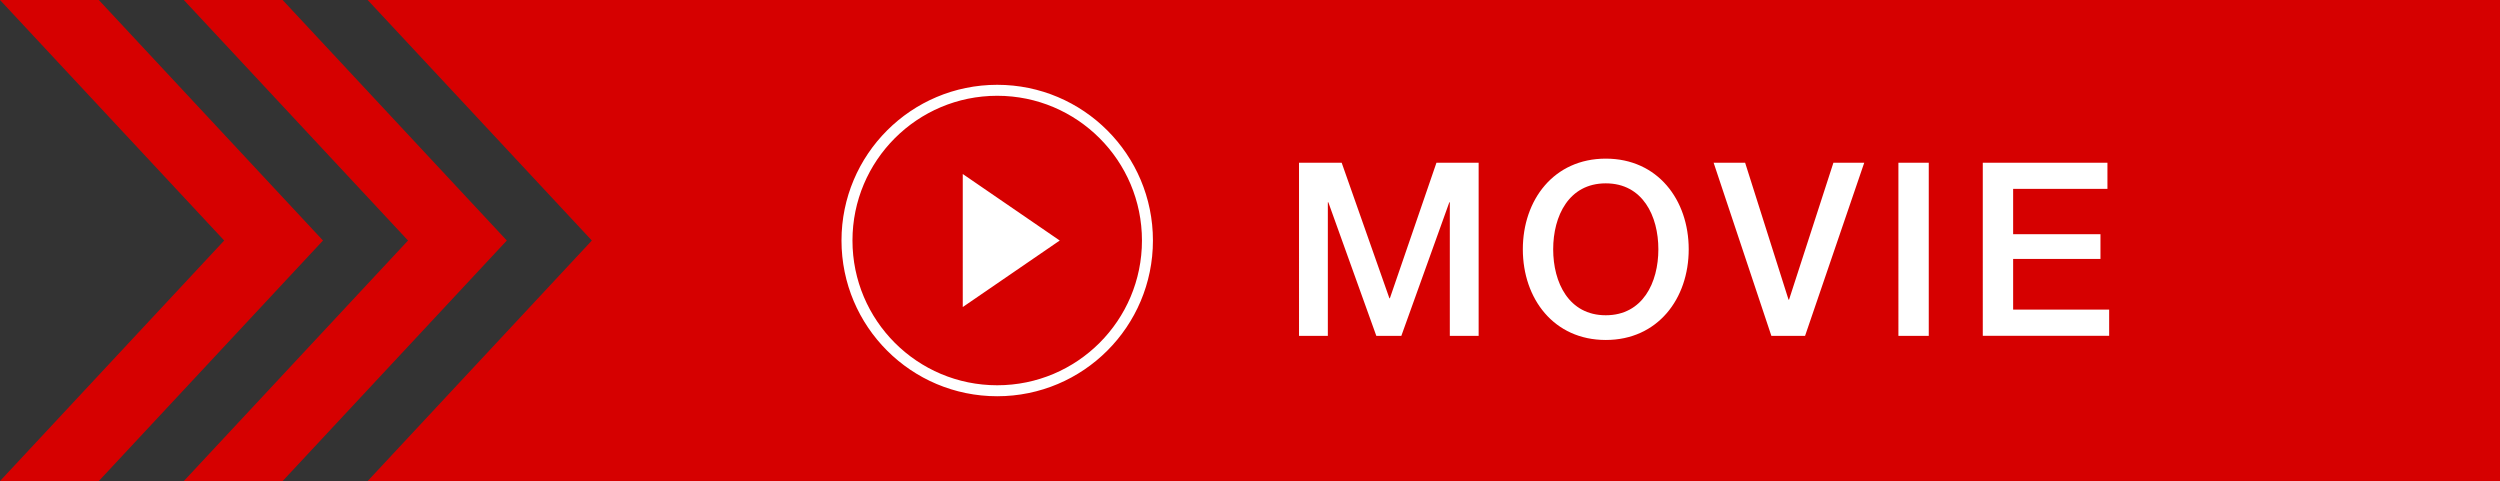
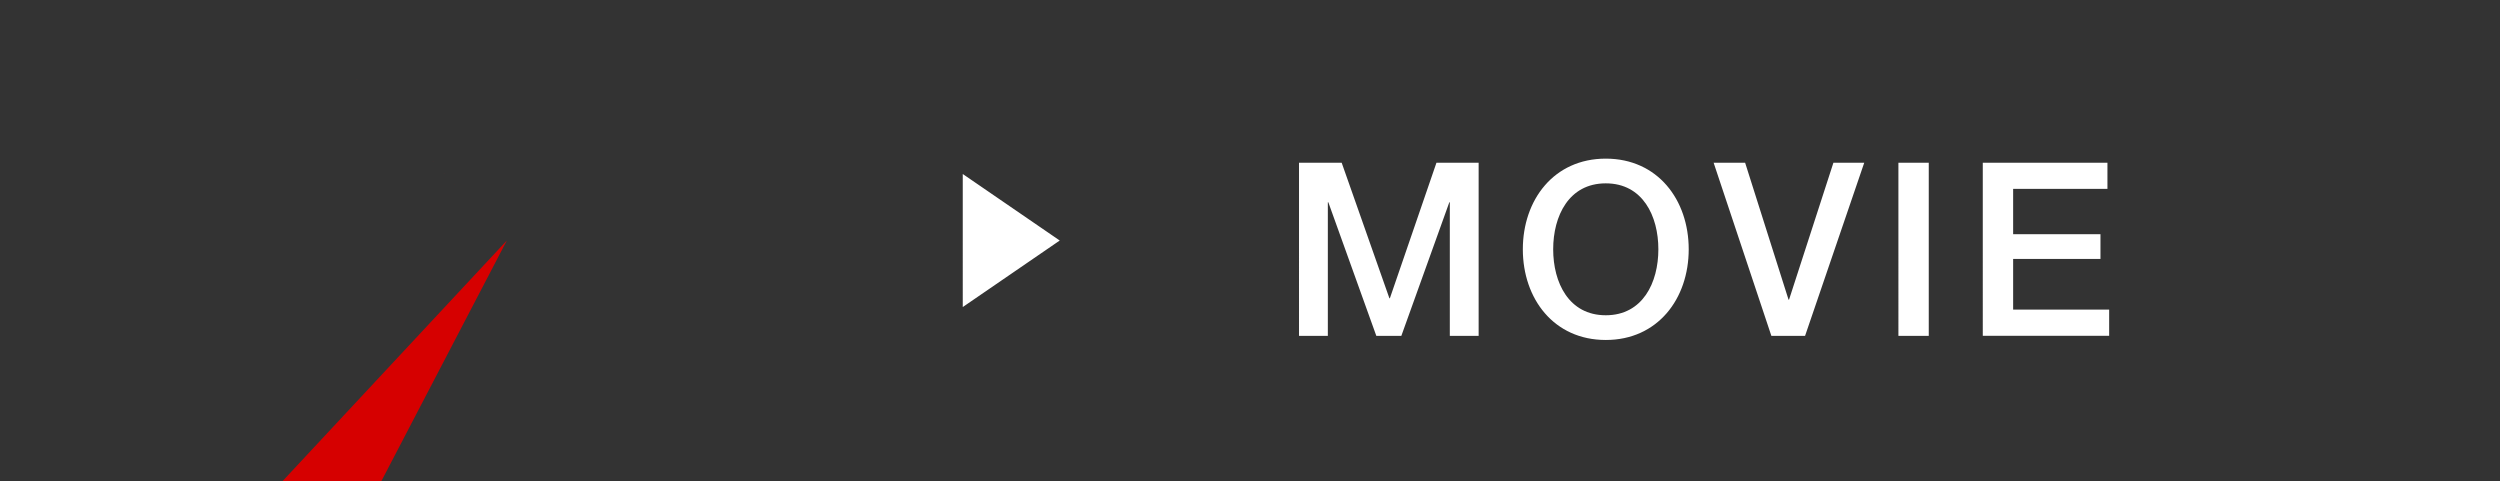
<svg xmlns="http://www.w3.org/2000/svg" id="_レイヤー_2" data-name="レイヤー 2" viewBox="0 0 261.93 50.4">
  <rect x="0" y="0" width="261.93" height="50.4" fill="#333333" stroke="none" />
  <defs>
    <style>.cls-1{fill:#d60000}</style>
  </defs>
  <g id="TOP">
-     <path class="cls-1" d="M29.61 0H19.26l23.49 25.2-23.49 25.2h10.35L53.1 25.2 29.61 0z" />
-     <path class="cls-1" d="M10.35 0H0l23.49 25.2L0 50.4h10.35l23.49-25.2L10.35 0zm251.58 25.2V0H38.52l23.49 25.2-23.49 25.2h223.41V25.2z" />
+     <path class="cls-1" d="M29.61 0l23.49 25.2-23.49 25.2h10.35L53.1 25.2 29.61 0z" />
    <path d="M136.1 17.05h4.47l5 14.2h.05l4.88-14.2h4.42v18.14h-3.02v-14h-.05l-5.03 14h-2.62l-5.03-14h-.05v14h-3.02V17.05zm40.83 9.07c0 5.18-3.25 9.5-8.69 9.5s-8.69-4.32-8.69-9.5 3.25-9.5 8.69-9.5 8.69 4.32 8.69 9.5zm-14.2 0c0 3.48 1.63 6.91 5.51 6.91s5.51-3.43 5.51-6.91-1.63-6.91-5.51-6.91-5.51 3.43-5.51 6.91zm16.81-9.07h3.3l4.55 14.35h.05l4.65-14.35h3.23l-6.2 18.14h-3.53l-6.05-18.14zm19.36 0h3.18v18.14h-3.18V17.05zm8.84 0h13.06v2.74h-9.88v4.75h9.15v2.59h-9.15v5.31h10.06v2.74h-13.24V17.04zm-96.71 8.15l-10.16 6.97V18.23l10.16 6.97z" fill="#fff" />
-     <circle cx="104.48" cy="25.2" r="15.74" fill="none" stroke="#fff" stroke-miterlimit="10" stroke-width="1.15" />
  </g>
</svg>